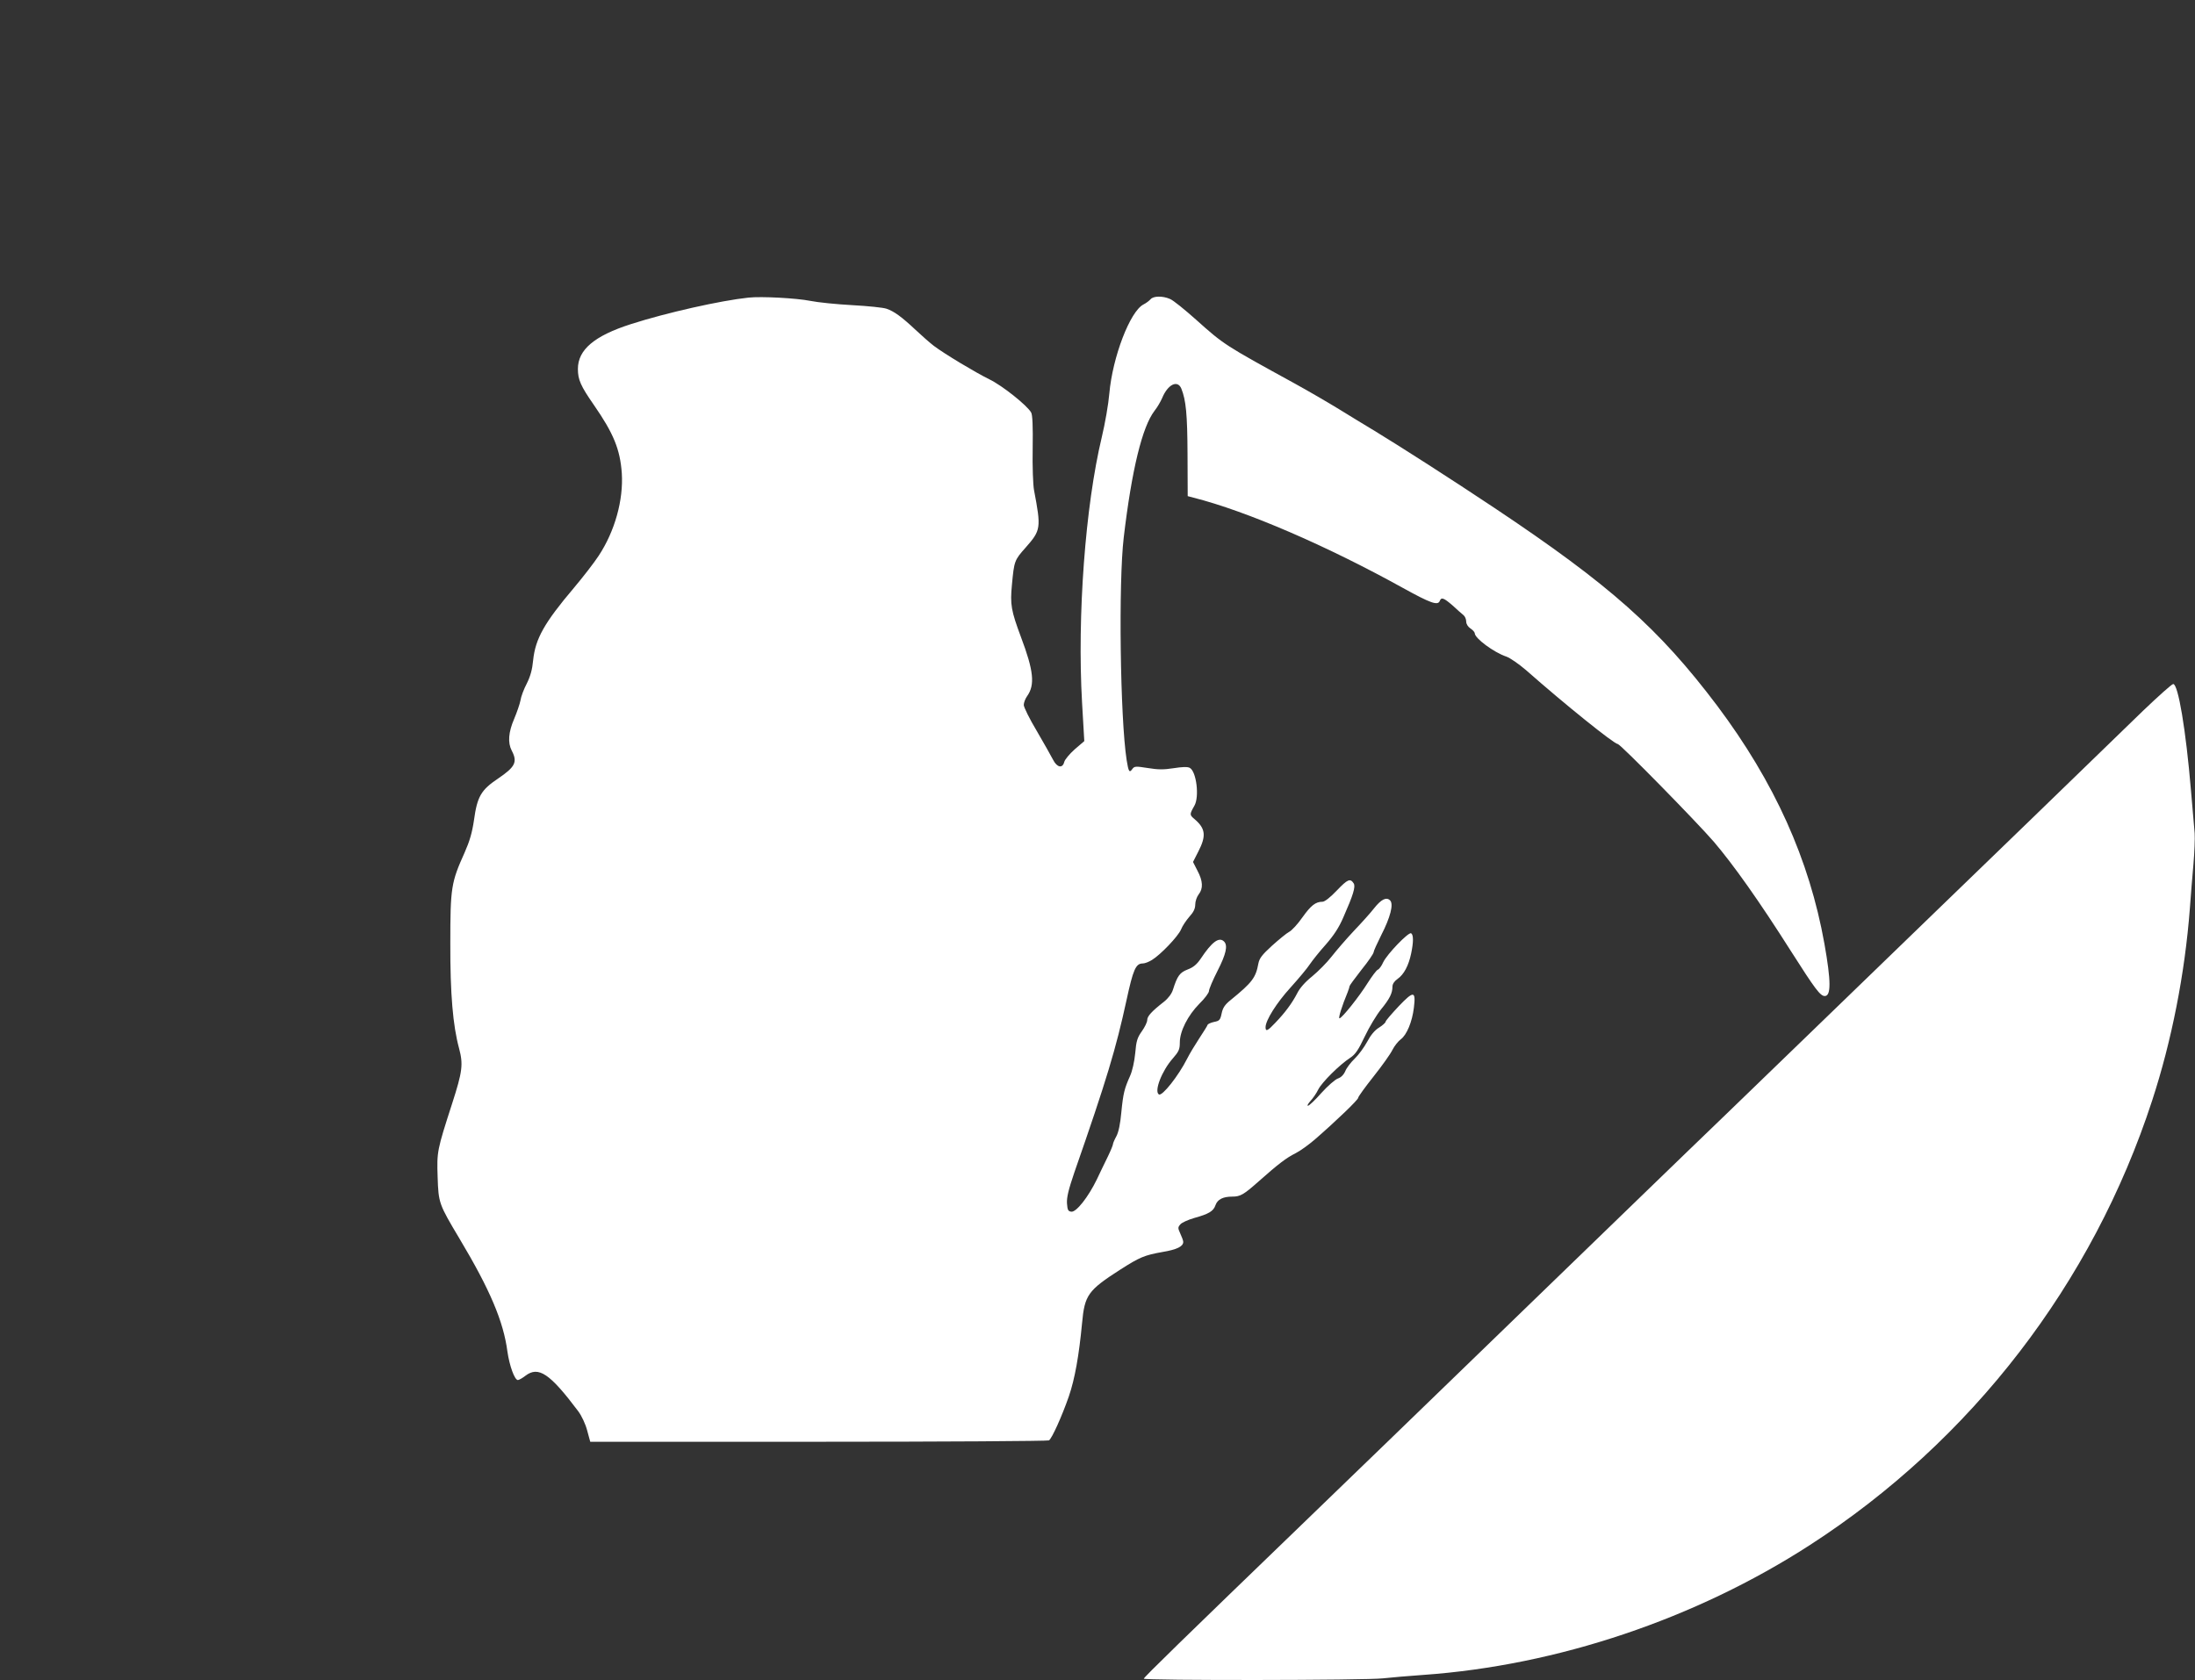
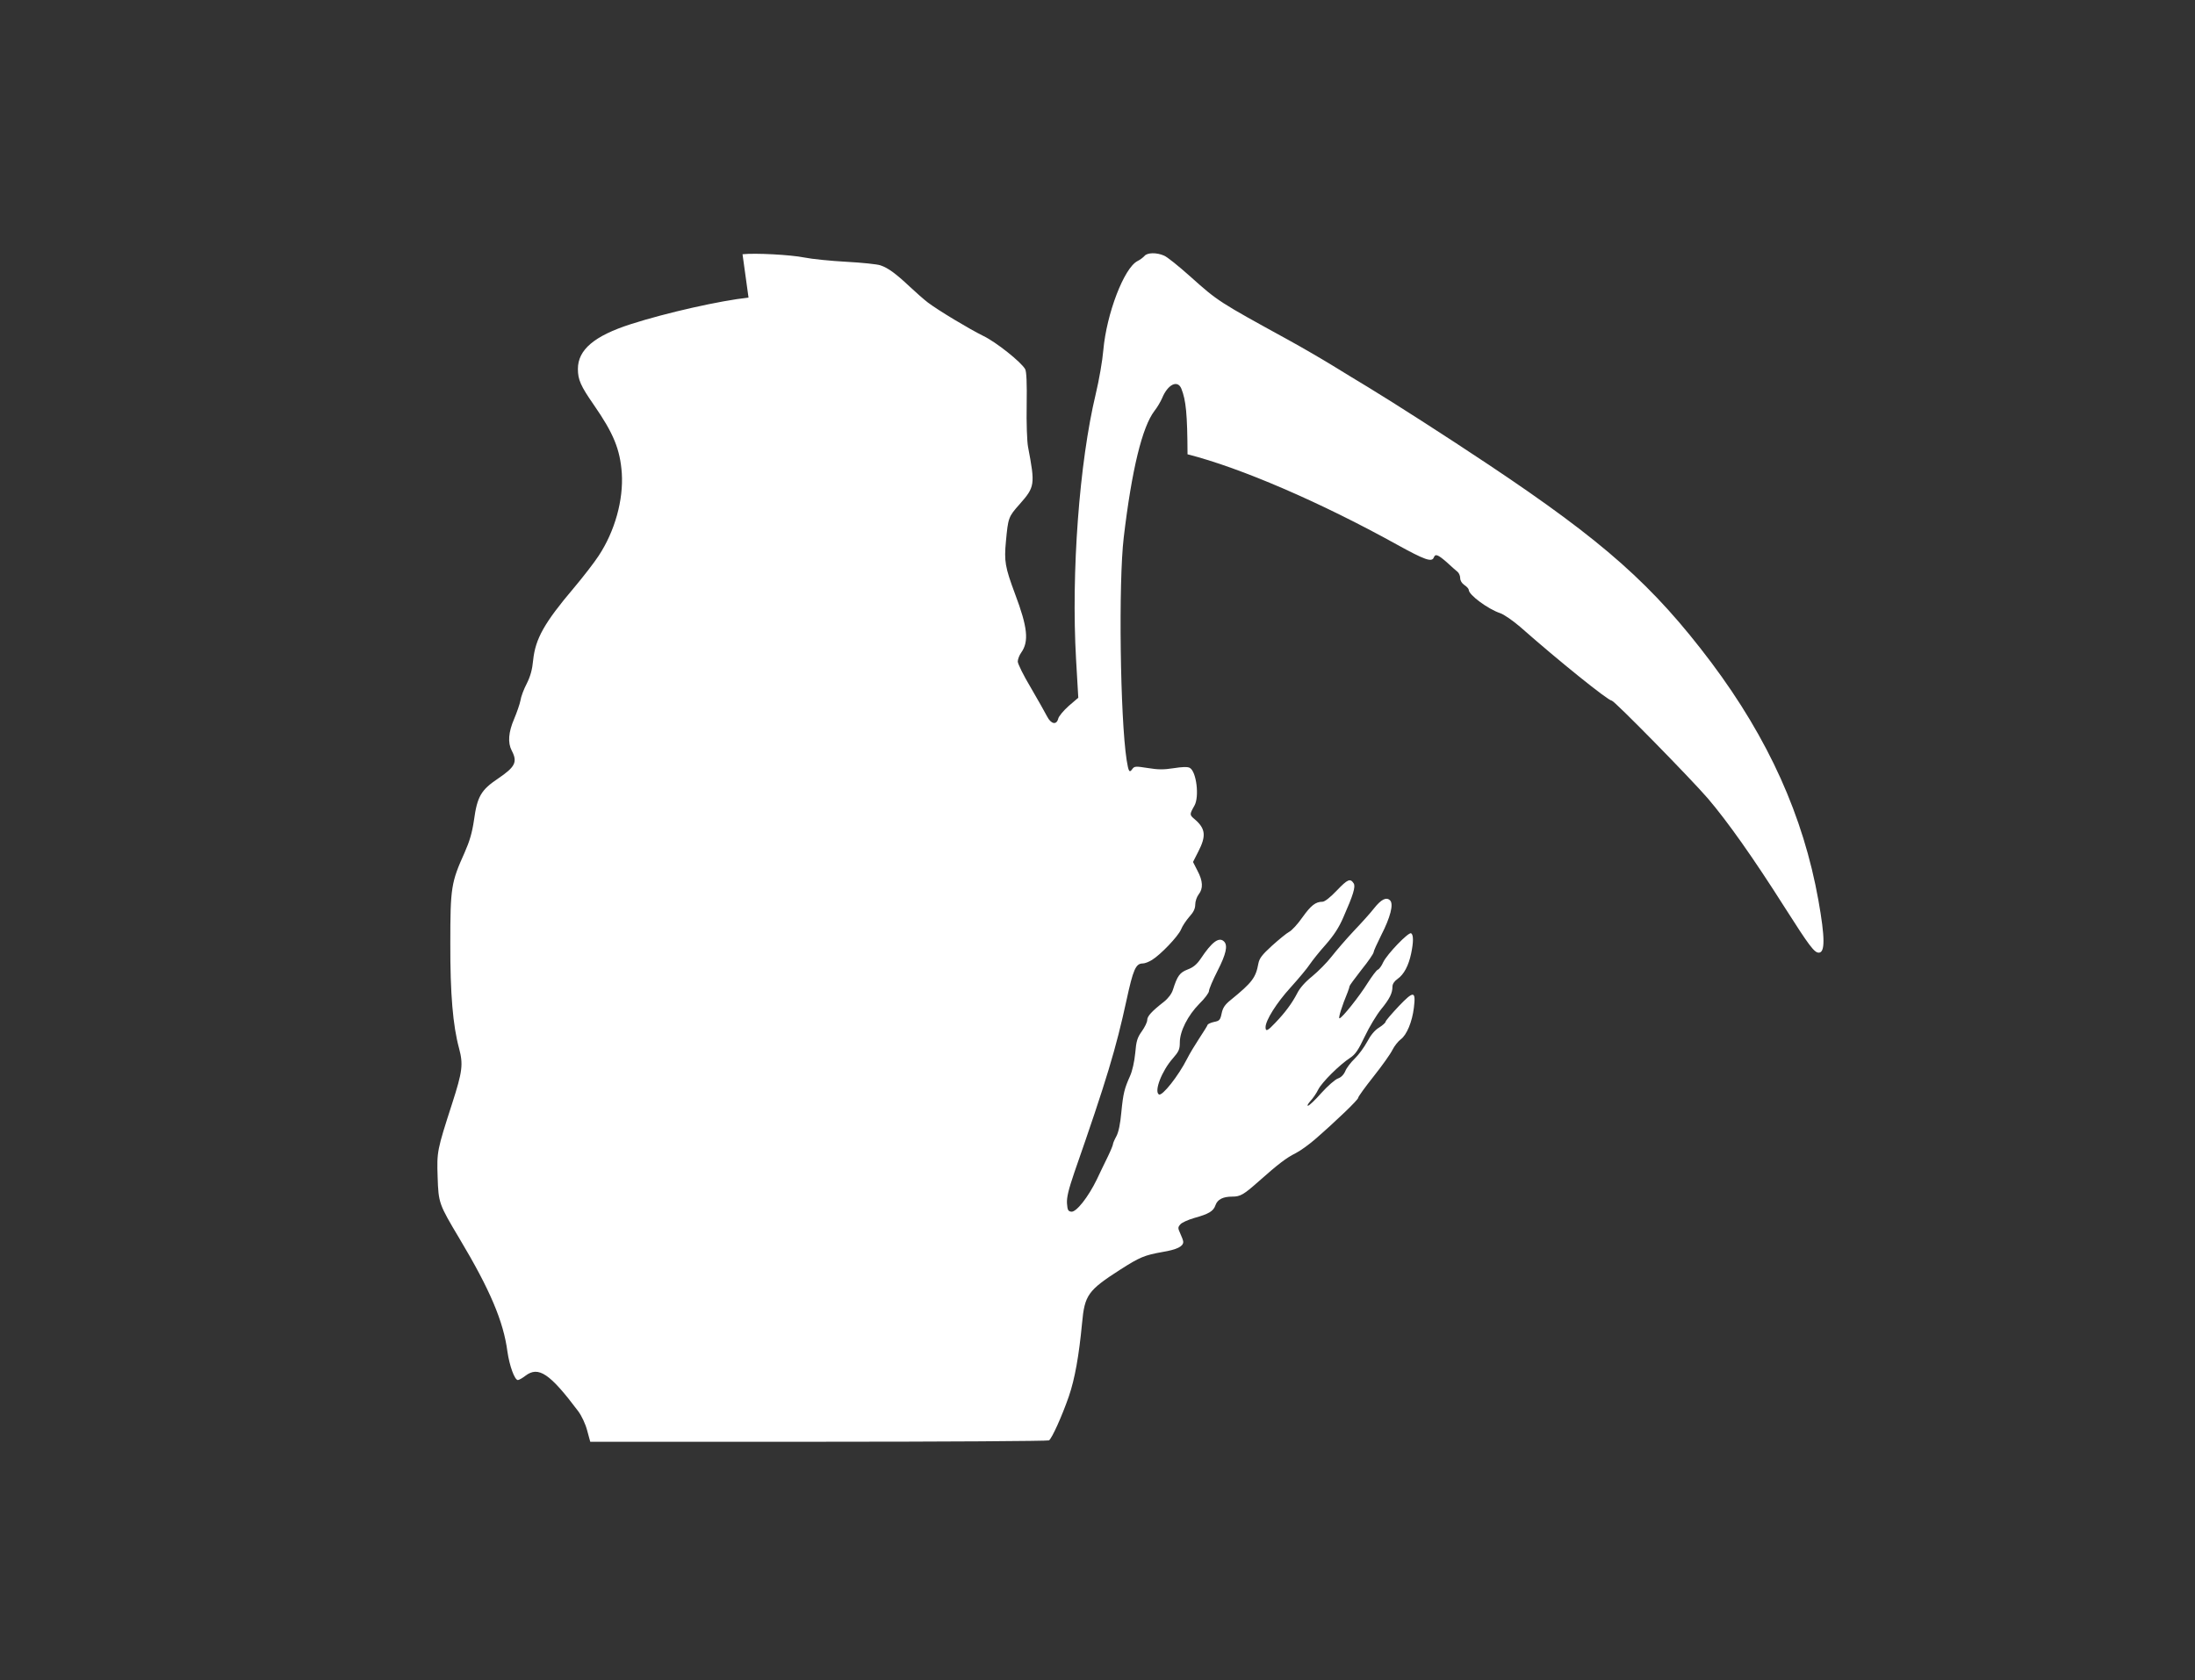
<svg xmlns="http://www.w3.org/2000/svg" version="1.0" width="1280pt" height="980pt" viewBox="0 0 1280 980" preserveAspectRatio="xMidYMid meet">
  <rect x="0" y="0" width="1280" height="980" fill="#333333" stroke="none" />
  <g transform="translate(0,980) scale(0.1,-0.1)" fill="#ffffff" stroke="none">
-     <path d="M4365 8064 c-162 -17 -479 -88 -687 -155 -212 -68 -308 -149 -308 -261 0 -63 16 -99 93 -210 115 -166 153 -259 163 -398 10 -156 -40 -338 -135 -482 -26 -40 -92 -125 -145 -188 -172 -203 -224 -296 -237 -421 -5 -54 -16 -94 -37 -136 -17 -32 -34 -77 -37 -99 -4 -21 -21 -70 -37 -108 -33 -77 -38 -138 -14 -184 35 -67 21 -95 -79 -163 -100 -67 -122 -105 -141 -243 -11 -74 -25 -122 -55 -190 -78 -173 -83 -204 -83 -526 -1 -297 15 -482 51 -615 25 -94 20 -135 -41 -324 -87 -270 -89 -278 -84 -426 5 -153 7 -158 128 -361 177 -296 256 -482 279 -658 12 -83 42 -166 61 -166 6 0 26 11 44 25 76 58 142 14 308 -207 20 -27 42 -74 52 -112 l18 -66 1332 0 c732 0 1336 4 1343 8 17 11 75 139 116 257 35 102 59 238 77 427 15 164 34 191 224 313 113 72 139 83 245 102 84 14 121 32 121 59 0 7 -8 29 -17 48 -15 33 -15 37 1 55 9 10 45 26 79 36 87 24 113 40 125 75 12 34 44 50 98 50 47 0 66 11 154 89 115 102 161 137 215 164 28 14 77 50 111 79 130 113 254 233 254 244 0 7 41 63 90 125 50 63 99 132 110 155 11 22 33 50 49 62 34 25 66 101 76 184 12 99 -1 100 -88 9 -42 -45 -77 -85 -77 -91 0 -5 -17 -21 -38 -34 -25 -15 -49 -44 -69 -82 -18 -33 -50 -77 -73 -99 -23 -22 -48 -55 -55 -73 -9 -21 -25 -37 -43 -43 -17 -6 -60 -44 -97 -85 -36 -41 -71 -74 -78 -74 -6 0 1 12 15 28 14 15 35 45 46 68 22 42 122 142 186 184 30 20 47 45 85 125 26 55 69 126 95 158 50 61 66 94 66 132 0 15 11 32 30 45 37 26 64 77 79 148 14 67 14 109 0 118 -15 9 -140 -121 -163 -169 -9 -21 -24 -41 -31 -43 -8 -3 -34 -38 -59 -77 -49 -79 -151 -207 -165 -207 -8 0 14 71 48 153 6 16 11 31 11 35 0 4 32 47 70 96 39 48 70 94 70 101 0 7 20 51 44 99 54 105 74 183 52 204 -21 21 -51 7 -93 -46 -20 -26 -73 -85 -118 -132 -44 -47 -102 -114 -130 -150 -27 -35 -79 -87 -113 -115 -41 -33 -73 -69 -88 -100 -29 -56 -70 -112 -128 -172 -44 -47 -56 -52 -56 -25 0 40 64 142 146 232 47 52 98 113 112 135 15 22 56 74 93 115 47 54 77 99 103 160 57 129 72 178 60 197 -20 31 -35 25 -98 -41 -39 -41 -71 -66 -84 -66 -40 0 -67 -21 -117 -91 -27 -39 -62 -77 -78 -85 -15 -8 -60 -45 -100 -81 -58 -53 -73 -73 -79 -104 -15 -82 -36 -110 -160 -211 -35 -28 -47 -46 -54 -79 -8 -39 -13 -44 -44 -50 -19 -4 -36 -12 -38 -17 -1 -5 -23 -40 -48 -78 -25 -38 -57 -91 -71 -119 -51 -101 -146 -221 -165 -209 -29 18 17 138 82 211 34 39 40 52 40 92 0 66 47 158 114 226 31 30 56 64 56 74 0 11 22 63 50 118 50 98 61 148 38 171 -29 29 -71 -2 -136 -100 -23 -34 -44 -51 -76 -63 -46 -18 -60 -36 -86 -118 -7 -23 -27 -50 -52 -70 -73 -57 -98 -85 -98 -107 0 -12 -14 -41 -31 -65 -27 -38 -33 -57 -39 -128 -5 -51 -17 -104 -30 -133 -33 -74 -40 -100 -51 -212 -6 -67 -16 -116 -29 -140 -11 -20 -20 -41 -20 -47 0 -5 -13 -37 -29 -70 -16 -33 -46 -94 -65 -135 -50 -103 -120 -192 -149 -188 -19 3 -22 10 -25 49 -2 35 9 80 43 180 188 539 243 723 304 1004 39 180 54 215 95 215 12 0 35 9 53 20 51 31 153 138 170 178 8 21 31 54 49 75 24 26 34 47 34 71 0 18 9 45 20 59 27 34 25 78 -7 138 l-26 51 31 61 c47 91 42 134 -21 188 -31 26 -31 28 -2 79 30 52 12 200 -27 221 -13 7 -43 6 -94 -2 -58 -9 -90 -9 -151 1 -70 11 -78 11 -90 -6 -17 -24 -22 -16 -33 52 -38 246 -48 1038 -17 1299 47 397 108 645 179 738 16 20 36 54 45 75 33 80 90 108 112 55 27 -68 35 -148 36 -383 l1 -244 34 -9 c308 -78 776 -280 1220 -526 163 -90 205 -105 216 -76 9 23 23 18 75 -27 26 -24 54 -49 63 -56 9 -7 16 -24 16 -37 0 -15 10 -31 25 -41 14 -9 25 -22 25 -28 0 -29 112 -112 184 -136 21 -7 73 -43 115 -79 229 -202 514 -431 535 -431 15 0 459 -453 560 -570 115 -135 264 -345 451 -640 140 -220 170 -260 196 -260 37 0 37 86 -2 305 -88 492 -291 942 -625 1388 -339 450 -626 705 -1299 1154 -261 174 -544 355 -698 449 -54 32 -148 90 -210 128 -62 38 -177 105 -257 149 -410 225 -412 226 -575 372 -66 59 -134 114 -152 121 -43 19 -98 18 -114 -2 -7 -8 -25 -22 -41 -30 -78 -40 -180 -306 -199 -519 -5 -61 -25 -176 -44 -255 -96 -400 -144 -1043 -115 -1549 l13 -224 -56 -48 c-30 -27 -58 -60 -61 -74 -10 -39 -42 -32 -65 13 -11 22 -54 97 -95 168 -42 70 -76 139 -76 152 0 13 9 37 20 52 46 65 38 147 -36 343 -58 156 -64 190 -53 306 13 138 14 143 80 217 89 101 91 113 49 334 -6 30 -10 141 -8 245 2 127 -1 196 -9 209 -24 42 -170 158 -243 193 -83 41 -263 149 -325 196 -22 17 -69 58 -105 92 -82 77 -126 109 -170 124 -19 7 -109 16 -200 21 -91 5 -201 16 -245 25 -80 16 -285 27 -360 19z" />
-     <path d="M12496 5653 c-352 -342 -1009 -978 -1201 -1163 -111 -107 -390 -377 -620 -600 -230 -223 -504 -488 -610 -590 -106 -102 -329 -317 -496 -479 -340 -329 -1002 -970 -1448 -1402 -161 -156 -389 -376 -506 -489 -716 -691 -945 -914 -945 -922 0 -11 1297 -10 1395 2 44 5 150 14 235 20 780 55 1587 326 2255 758 941 608 1648 1526 1995 2592 114 349 191 740 220 1120 5 74 15 191 21 260 6 69 9 150 7 180 -3 30 -13 145 -22 255 -29 345 -74 615 -103 615 -8 0 -87 -71 -177 -157z" />
+     <path d="M4365 8064 c-162 -17 -479 -88 -687 -155 -212 -68 -308 -149 -308 -261 0 -63 16 -99 93 -210 115 -166 153 -259 163 -398 10 -156 -40 -338 -135 -482 -26 -40 -92 -125 -145 -188 -172 -203 -224 -296 -237 -421 -5 -54 -16 -94 -37 -136 -17 -32 -34 -77 -37 -99 -4 -21 -21 -70 -37 -108 -33 -77 -38 -138 -14 -184 35 -67 21 -95 -79 -163 -100 -67 -122 -105 -141 -243 -11 -74 -25 -122 -55 -190 -78 -173 -83 -204 -83 -526 -1 -297 15 -482 51 -615 25 -94 20 -135 -41 -324 -87 -270 -89 -278 -84 -426 5 -153 7 -158 128 -361 177 -296 256 -482 279 -658 12 -83 42 -166 61 -166 6 0 26 11 44 25 76 58 142 14 308 -207 20 -27 42 -74 52 -112 l18 -66 1332 0 c732 0 1336 4 1343 8 17 11 75 139 116 257 35 102 59 238 77 427 15 164 34 191 224 313 113 72 139 83 245 102 84 14 121 32 121 59 0 7 -8 29 -17 48 -15 33 -15 37 1 55 9 10 45 26 79 36 87 24 113 40 125 75 12 34 44 50 98 50 47 0 66 11 154 89 115 102 161 137 215 164 28 14 77 50 111 79 130 113 254 233 254 244 0 7 41 63 90 125 50 63 99 132 110 155 11 22 33 50 49 62 34 25 66 101 76 184 12 99 -1 100 -88 9 -42 -45 -77 -85 -77 -91 0 -5 -17 -21 -38 -34 -25 -15 -49 -44 -69 -82 -18 -33 -50 -77 -73 -99 -23 -22 -48 -55 -55 -73 -9 -21 -25 -37 -43 -43 -17 -6 -60 -44 -97 -85 -36 -41 -71 -74 -78 -74 -6 0 1 12 15 28 14 15 35 45 46 68 22 42 122 142 186 184 30 20 47 45 85 125 26 55 69 126 95 158 50 61 66 94 66 132 0 15 11 32 30 45 37 26 64 77 79 148 14 67 14 109 0 118 -15 9 -140 -121 -163 -169 -9 -21 -24 -41 -31 -43 -8 -3 -34 -38 -59 -77 -49 -79 -151 -207 -165 -207 -8 0 14 71 48 153 6 16 11 31 11 35 0 4 32 47 70 96 39 48 70 94 70 101 0 7 20 51 44 99 54 105 74 183 52 204 -21 21 -51 7 -93 -46 -20 -26 -73 -85 -118 -132 -44 -47 -102 -114 -130 -150 -27 -35 -79 -87 -113 -115 -41 -33 -73 -69 -88 -100 -29 -56 -70 -112 -128 -172 -44 -47 -56 -52 -56 -25 0 40 64 142 146 232 47 52 98 113 112 135 15 22 56 74 93 115 47 54 77 99 103 160 57 129 72 178 60 197 -20 31 -35 25 -98 -41 -39 -41 -71 -66 -84 -66 -40 0 -67 -21 -117 -91 -27 -39 -62 -77 -78 -85 -15 -8 -60 -45 -100 -81 -58 -53 -73 -73 -79 -104 -15 -82 -36 -110 -160 -211 -35 -28 -47 -46 -54 -79 -8 -39 -13 -44 -44 -50 -19 -4 -36 -12 -38 -17 -1 -5 -23 -40 -48 -78 -25 -38 -57 -91 -71 -119 -51 -101 -146 -221 -165 -209 -29 18 17 138 82 211 34 39 40 52 40 92 0 66 47 158 114 226 31 30 56 64 56 74 0 11 22 63 50 118 50 98 61 148 38 171 -29 29 -71 -2 -136 -100 -23 -34 -44 -51 -76 -63 -46 -18 -60 -36 -86 -118 -7 -23 -27 -50 -52 -70 -73 -57 -98 -85 -98 -107 0 -12 -14 -41 -31 -65 -27 -38 -33 -57 -39 -128 -5 -51 -17 -104 -30 -133 -33 -74 -40 -100 -51 -212 -6 -67 -16 -116 -29 -140 -11 -20 -20 -41 -20 -47 0 -5 -13 -37 -29 -70 -16 -33 -46 -94 -65 -135 -50 -103 -120 -192 -149 -188 -19 3 -22 10 -25 49 -2 35 9 80 43 180 188 539 243 723 304 1004 39 180 54 215 95 215 12 0 35 9 53 20 51 31 153 138 170 178 8 21 31 54 49 75 24 26 34 47 34 71 0 18 9 45 20 59 27 34 25 78 -7 138 l-26 51 31 61 c47 91 42 134 -21 188 -31 26 -31 28 -2 79 30 52 12 200 -27 221 -13 7 -43 6 -94 -2 -58 -9 -90 -9 -151 1 -70 11 -78 11 -90 -6 -17 -24 -22 -16 -33 52 -38 246 -48 1038 -17 1299 47 397 108 645 179 738 16 20 36 54 45 75 33 80 90 108 112 55 27 -68 35 -148 36 -383 c308 -78 776 -280 1220 -526 163 -90 205 -105 216 -76 9 23 23 18 75 -27 26 -24 54 -49 63 -56 9 -7 16 -24 16 -37 0 -15 10 -31 25 -41 14 -9 25 -22 25 -28 0 -29 112 -112 184 -136 21 -7 73 -43 115 -79 229 -202 514 -431 535 -431 15 0 459 -453 560 -570 115 -135 264 -345 451 -640 140 -220 170 -260 196 -260 37 0 37 86 -2 305 -88 492 -291 942 -625 1388 -339 450 -626 705 -1299 1154 -261 174 -544 355 -698 449 -54 32 -148 90 -210 128 -62 38 -177 105 -257 149 -410 225 -412 226 -575 372 -66 59 -134 114 -152 121 -43 19 -98 18 -114 -2 -7 -8 -25 -22 -41 -30 -78 -40 -180 -306 -199 -519 -5 -61 -25 -176 -44 -255 -96 -400 -144 -1043 -115 -1549 l13 -224 -56 -48 c-30 -27 -58 -60 -61 -74 -10 -39 -42 -32 -65 13 -11 22 -54 97 -95 168 -42 70 -76 139 -76 152 0 13 9 37 20 52 46 65 38 147 -36 343 -58 156 -64 190 -53 306 13 138 14 143 80 217 89 101 91 113 49 334 -6 30 -10 141 -8 245 2 127 -1 196 -9 209 -24 42 -170 158 -243 193 -83 41 -263 149 -325 196 -22 17 -69 58 -105 92 -82 77 -126 109 -170 124 -19 7 -109 16 -200 21 -91 5 -201 16 -245 25 -80 16 -285 27 -360 19z" />
  </g>
</svg>